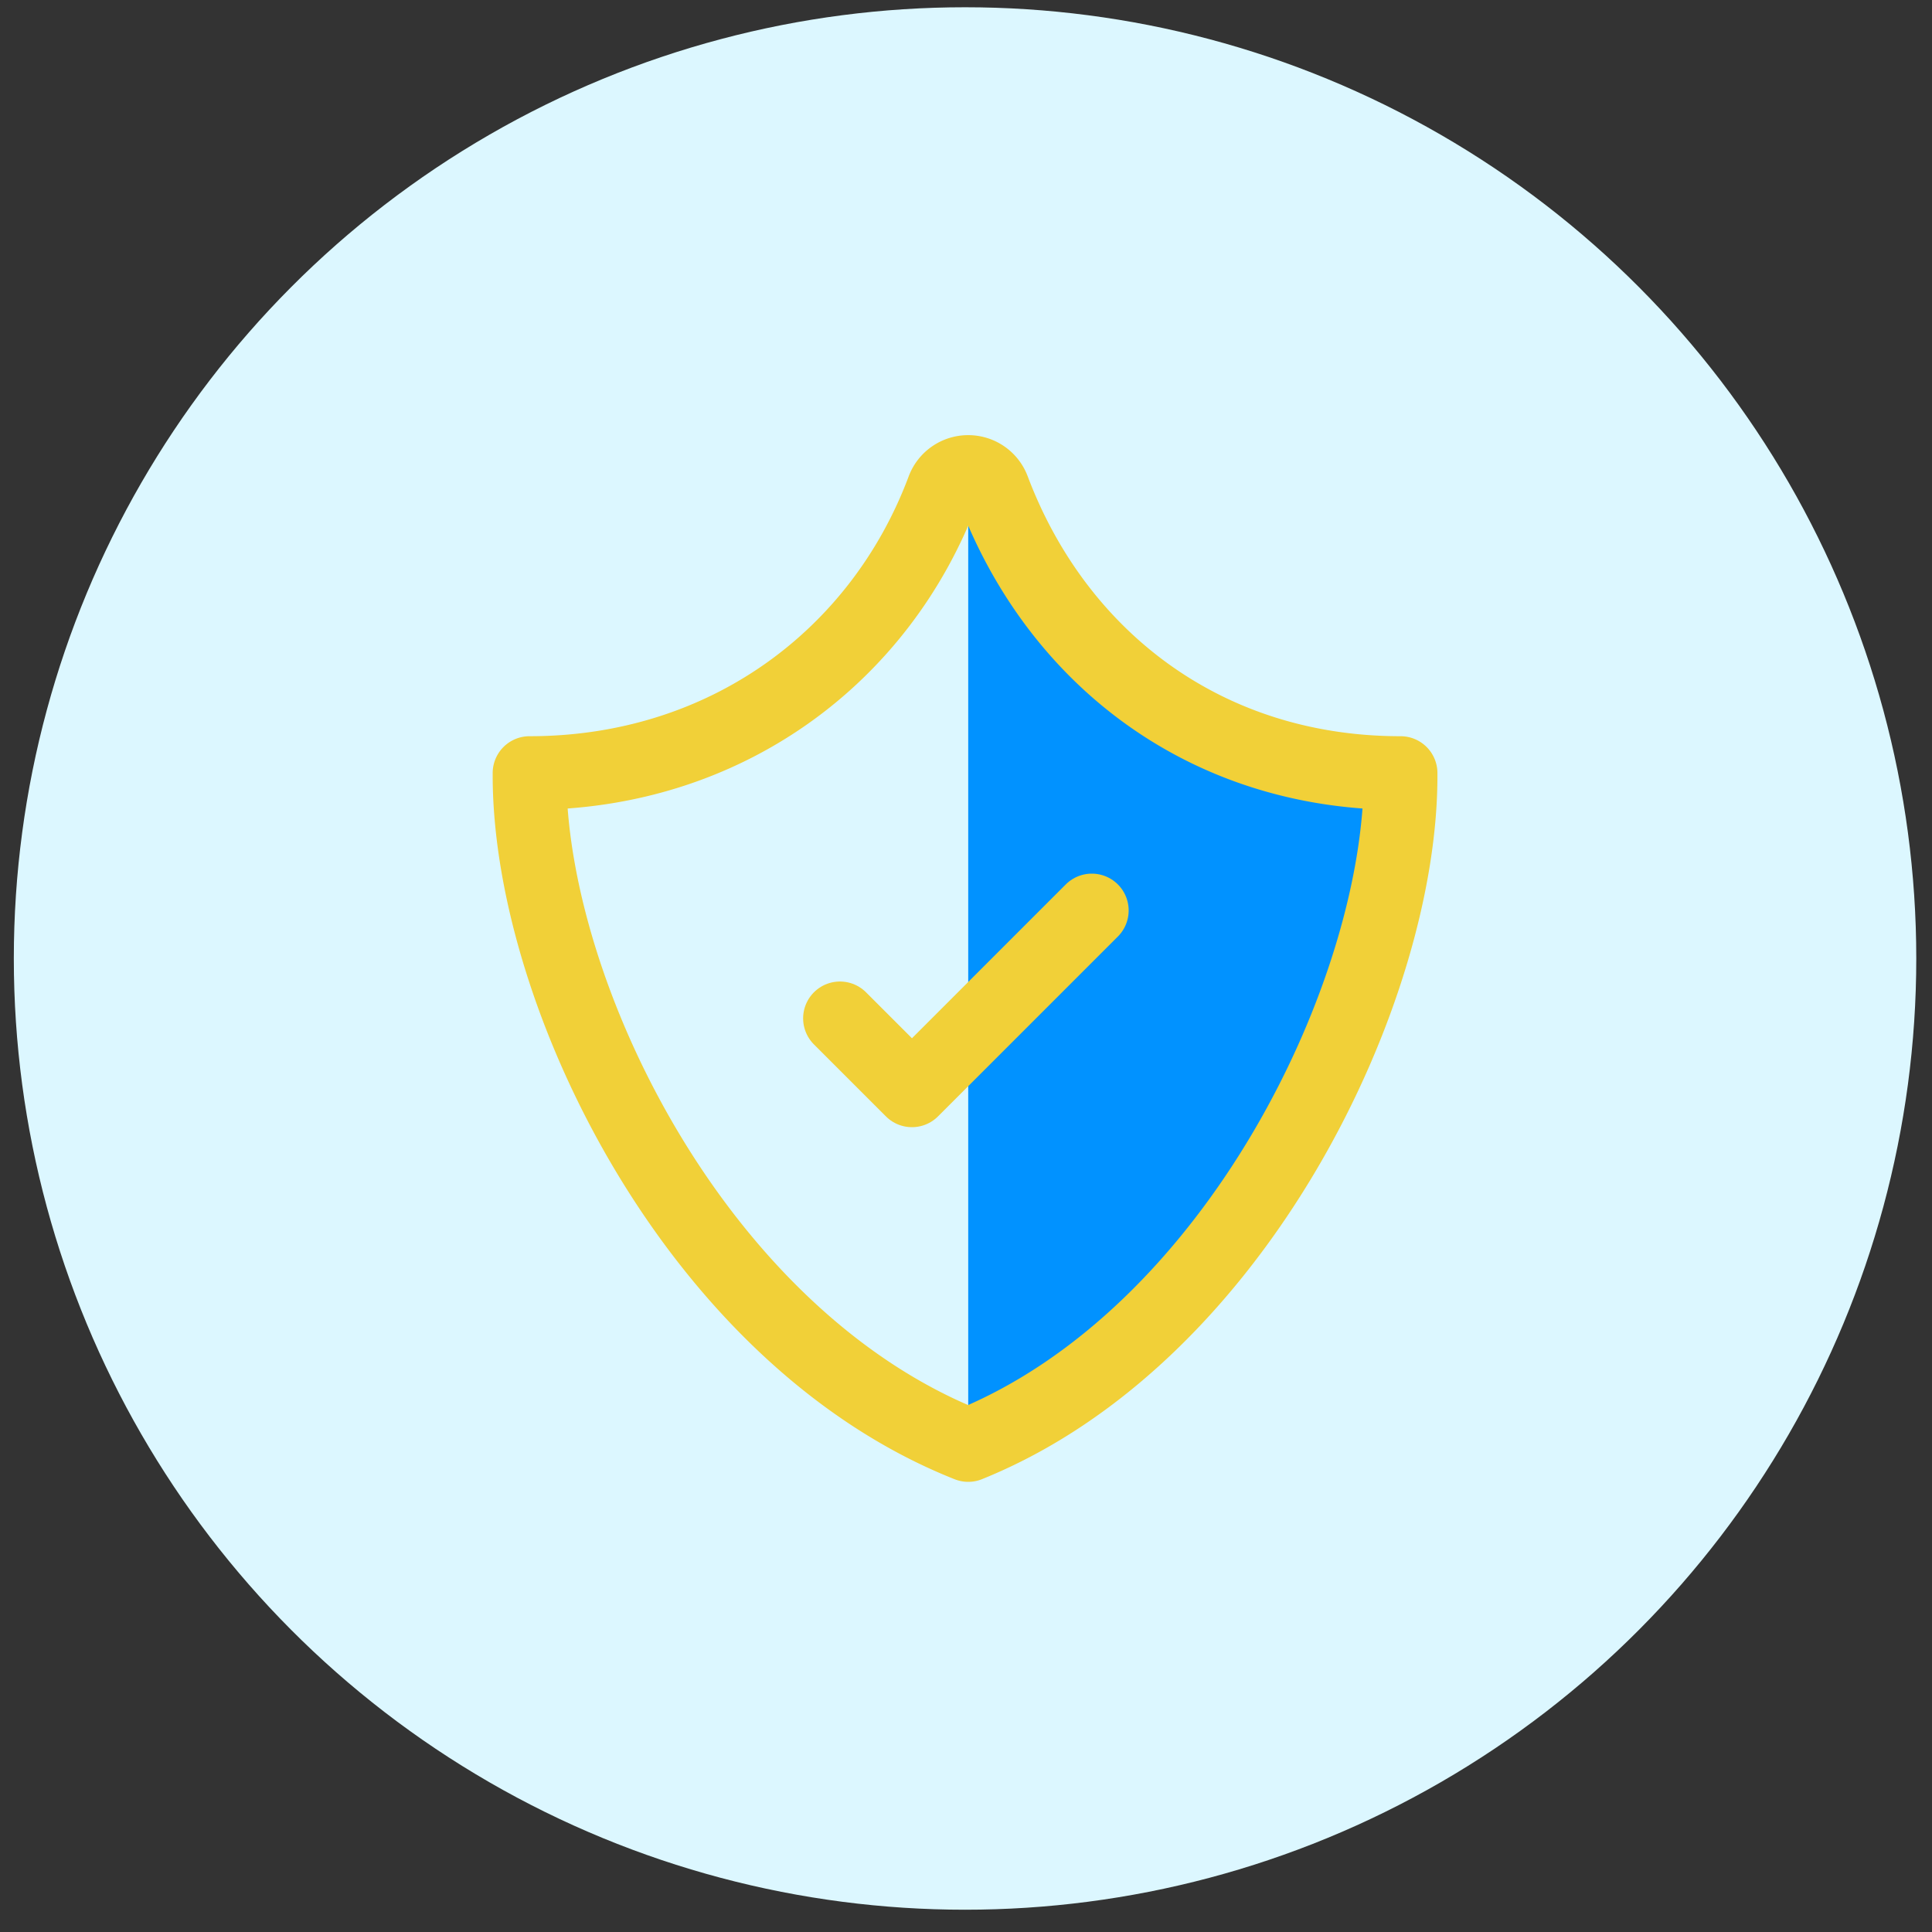
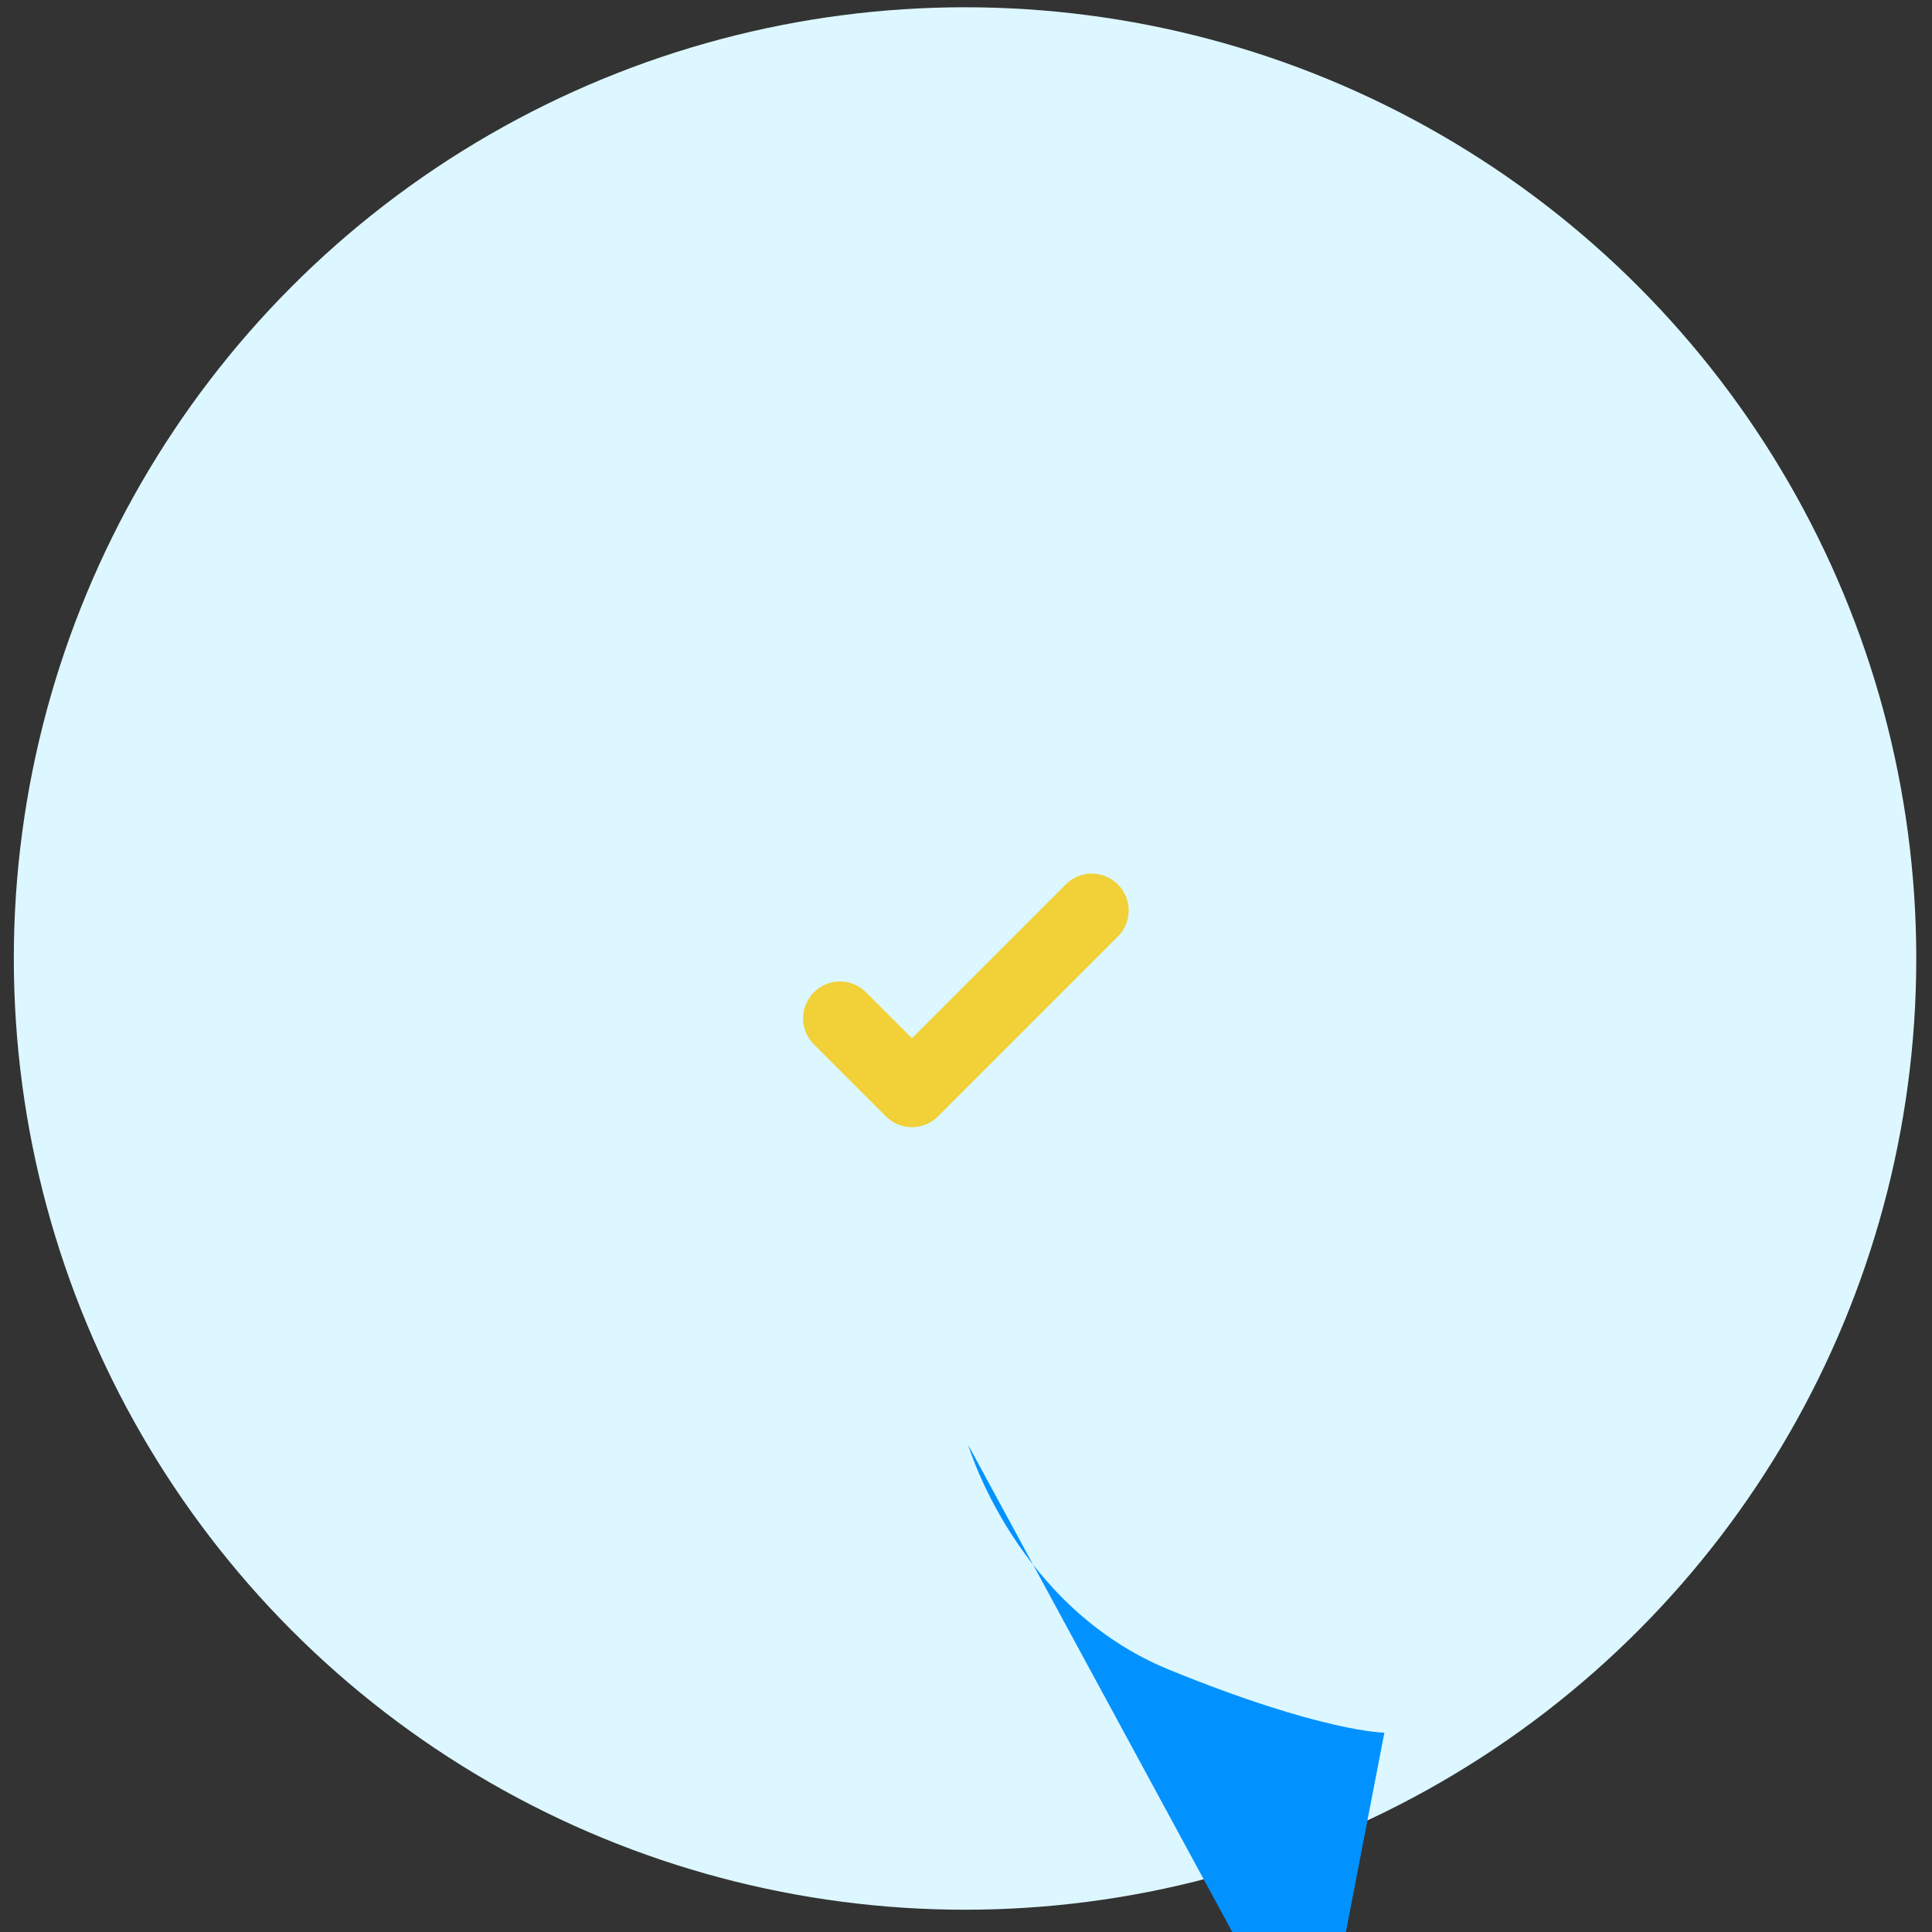
<svg xmlns="http://www.w3.org/2000/svg" viewBox="0 0 274.01 274.01">
  <rect x="0" y="0" width="274.01" height="274.01" fill="#333333" stroke="none" />
  <defs>
    <style />
  </defs>
  <g id="Layer_1" data-name="Layer 1">
    <circle cx="136.87" cy="135.94" r="134.91" fill="#dcf7ff" />
-     <path fill="#0192ff" d="M137.32 204.94V72.14s6.77 23 28.49 31.87 30.53 8.93 30.53 8.93l-9.68 50.2z" />
-     <path fill="none" stroke="#f1d038" stroke-linecap="round" stroke-linejoin="round" stroke-width="10.45" d="M133.77 69.39c-8.88 23.74-30.88 40.25-58.67 40.25v.36c0 30.78 23.57 79.6 62.22 94.94h0c38-15.34 61.55-64.57 61.32-95.3h0c-27.79 0-48.83-16.51-57.78-40.26a3.78 3.78 0 0 0-3.54-2.44h0a3.78 3.78 0 0 0-3.55 2.45z" />
+     <path fill="#0192ff" d="M137.32 204.94s6.77 23 28.49 31.87 30.53 8.93 30.53 8.93l-9.68 50.2z" />
    <path fill="none" stroke="#f1d038" stroke-linecap="round" stroke-linejoin="round" stroke-width="10.45" d="M119.13 144.43l10.21 10.21 25.51-25.51" />
  </g>
</svg>